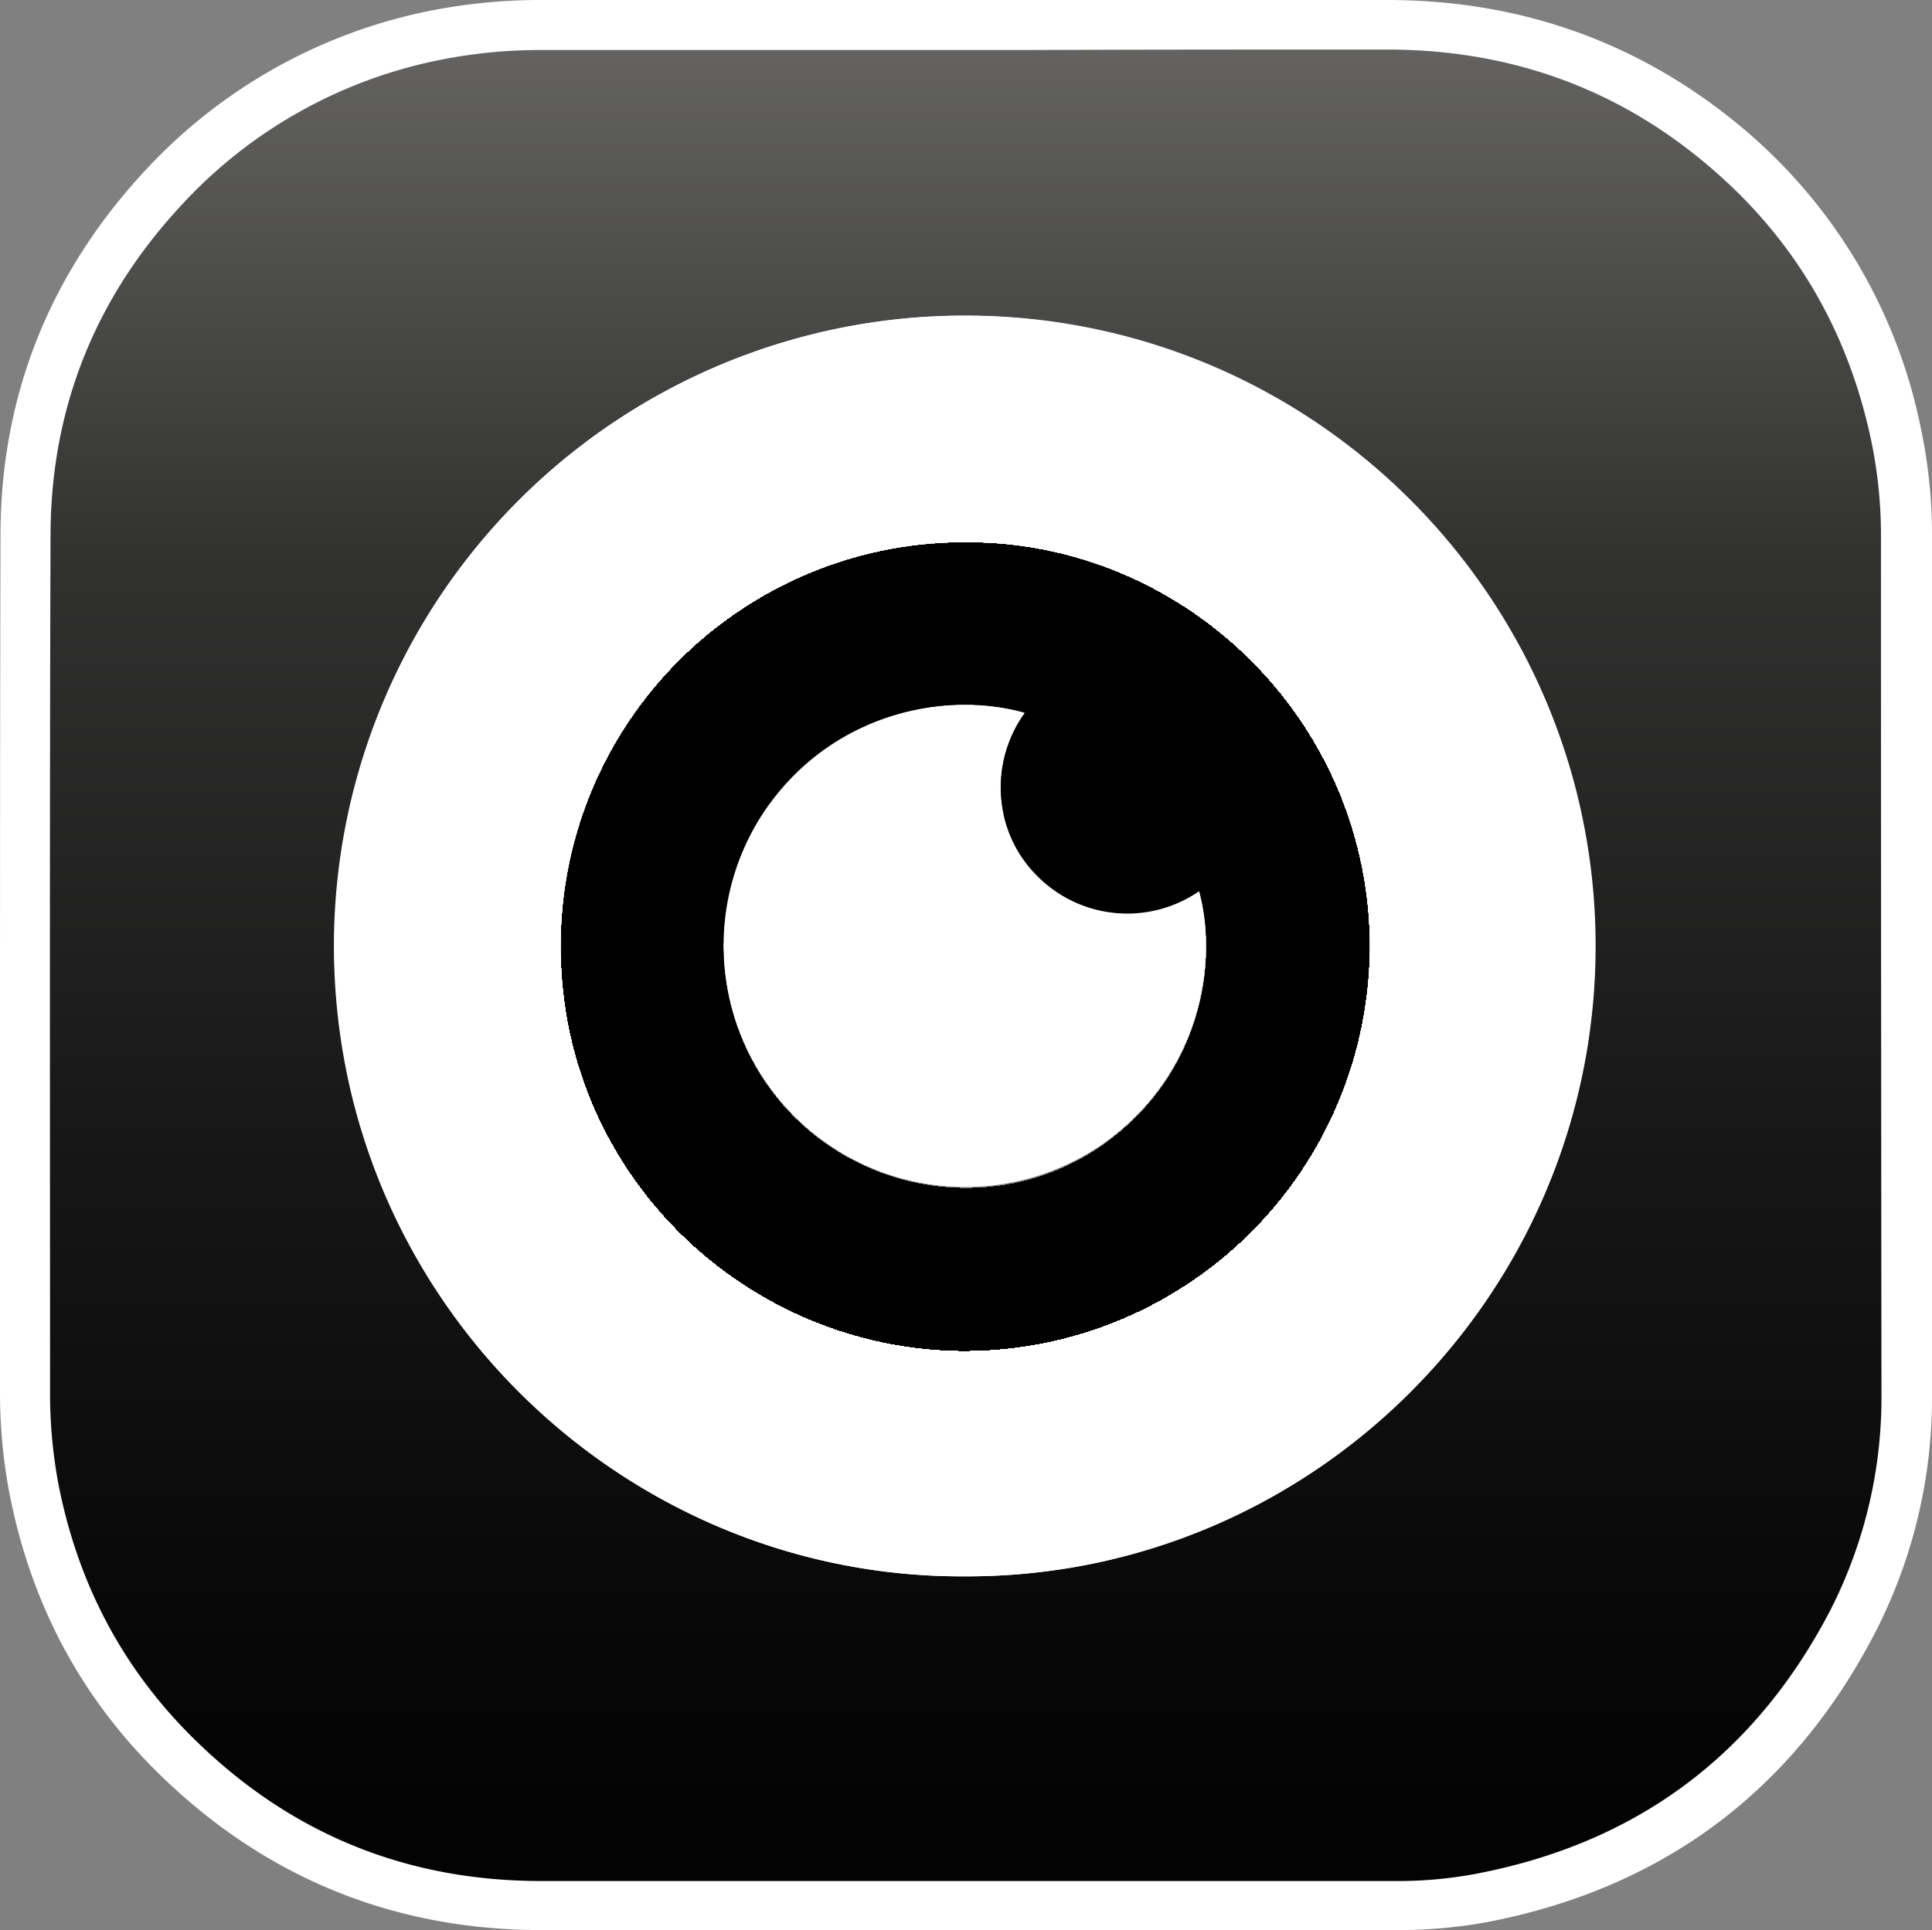
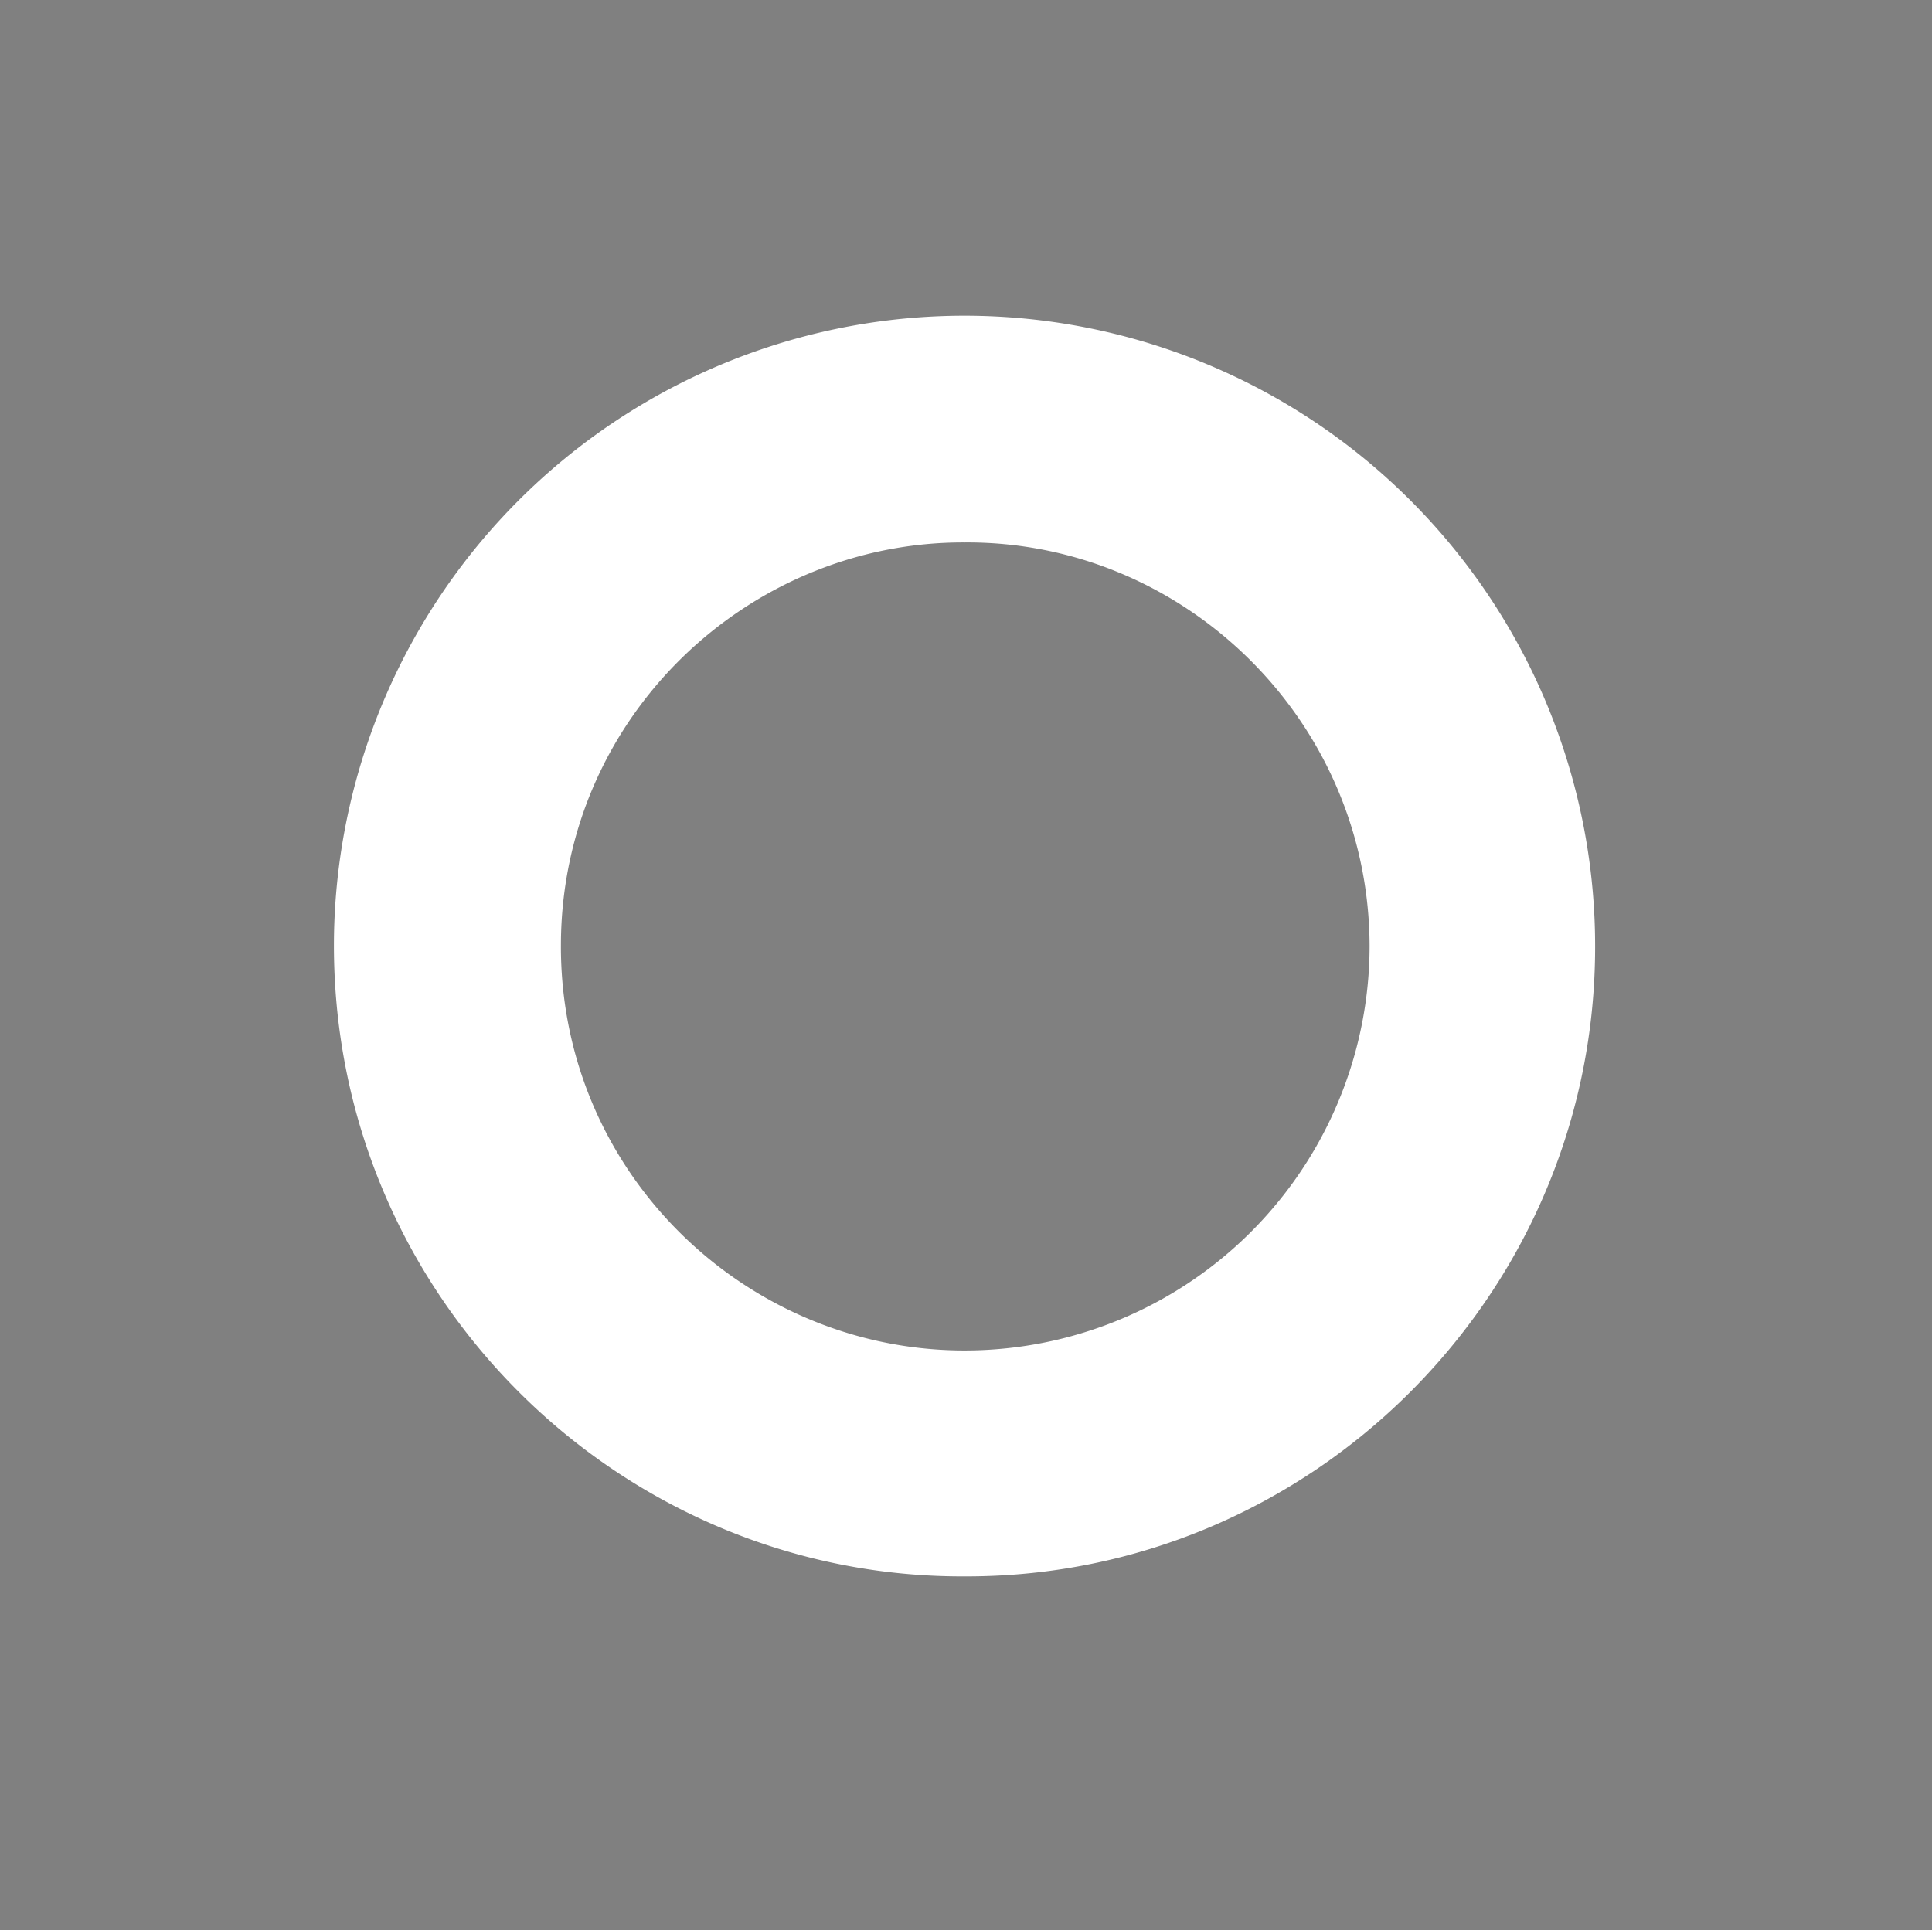
<svg xmlns="http://www.w3.org/2000/svg" id="Ebene_1" data-name="Ebene 1" viewBox="0 0 389.9 389.6">
  <rect x="0" y="0" width="389.9" height="389.6" fill="#808080" stroke="none" />
  <defs>
    <style>.cls-1{fill:url(#Unbenannter_Verlauf_17);}.cls-2{fill:#fff;}</style>
    <linearGradient id="Unbenannter_Verlauf_17" x1="253.85" y1="436.19" x2="253.85" y2="19.4" gradientTransform="matrix(1, 0, 0, -1, 0, 499.89)" gradientUnits="userSpaceOnUse">
      <stop offset="0" stop-color="#666564" />
      <stop offset="0.26" stop-color="#313130" />
      <stop offset="0.55" stop-color="#161616" />
      <stop offset="0.8" stop-color="#060606" />
      <stop offset="1" />
    </linearGradient>
  </defs>
-   <path class="cls-1" shape-rendering="geometricPrecision" d="M201.6,443.2H168.2c-27.7,0-51.9-9.6-71.9-28.4a101.84,101.84,0,0,1-30.6-56.2,107.42,107.42,0,0,1-1.7-19V286.9c0-39.5,0-80.3.1-120.5.1-26.7,9.5-50.3,28.1-70.1a101.58,101.58,0,0,1,55.6-30.7,104,104,0,0,1,20.9-1.9H339c25.9,0,48.8,8.3,68.1,24.6a102,102,0,0,1,34.5,58.2,100.5,100.5,0,0,1,2.1,20.8V340a99.13,99.13,0,0,1-11,46.3c-15.9,30.4-41,49.1-74.7,55.6a95.89,95.89,0,0,1-17.6,1.6H252.6ZM254,127.3a122.32,122.32,0,0,0-87.1,208.2,120.66,120.66,0,0,0,86.4,36.3h1.1c66.2,0,120.9-54,121.8-120.5a122.24,122.24,0,0,0-121.7-124Z" transform="translate(-59.2 -58.6)" />
-   <path class="cls-2" shape-rendering="geometricPrecision" d="M339.1,68.6c24.4,0,46.2,7.6,64.8,23.4,17.3,14.6,28.2,33.2,32.9,55.4a93.42,93.42,0,0,1,2,19.7q0,86.4.1,172.7a94.41,94.41,0,0,1-10.4,44q-22.8,43.65-71.2,53a85.05,85.05,0,0,1-16.7,1.5H168.4c-26.4,0-49.3-9-68.4-27.1-15.5-14.6-25.1-32.5-29.1-53.5a99.85,99.85,0,0,1-1.6-18.1c0-57.7-.1-115.4.1-173.2.1-25.7,9.2-48,26.7-66.7A96.5,96.5,0,0,1,149,70.5a102.64,102.64,0,0,1,20-1.8h96.9c24.2-.1,48.7-.1,73.2-.1h0M253.3,376.8h1.1c69.2,0,125.8-56.1,126.8-125.4,1-70.4-55.6-128.8-126.7-129.1H254A127.2,127.2,0,0,0,126.7,247.8c-.9,71.9,57.2,129,126.6,129M339.1,58.6H168.9a114.49,114.49,0,0,0-22,2A106.79,106.79,0,0,0,88.7,92.8c-19.4,20.8-29.3,45.5-29.4,73.5-.1,40.2-.1,81-.1,120.5v52.7a109.41,109.41,0,0,0,1.8,20c4.4,23.2,15.1,43,32.1,58.9,20.9,19.7,46.3,29.8,75.3,29.8H340.7a99.15,99.15,0,0,0,18.6-1.6c35.3-6.8,61.6-26.3,78.2-58.2a103.74,103.74,0,0,0,11.6-48.6V167.1a103.33,103.33,0,0,0-2.2-21.8,106.53,106.53,0,0,0-36.2-61c-20.5-17.1-44.5-25.7-71.6-25.7ZM253.3,366.8a114.2,114.2,0,0,1-45.4-9.3A117.83,117.83,0,0,1,170.5,332,117.2,117.2,0,0,1,254,132.4h.4a117.23,117.23,0,0,1,82,200.6,115.72,115.72,0,0,1-81.9,33.8h-1.2Z" transform="translate(-59.2 -58.6)" />
  <path class="cls-2" shape-rendering="geometricPrecision" d="M253.9,376.8c-69.7.3-128.2-56.9-127.3-129a127.26,127.26,0,1,1,254.5,3.6C380.2,320.8,323.3,377,253.9,376.8Zm0-208.7c-43.6-.2-81.4,35.2-81.5,81.2-.2,45.8,36.9,81.4,80.5,81.9a81.73,81.73,0,0,0,82.7-81.6C335.5,204,298.1,167.8,253.9,168.1Z" transform="translate(-59.2 -58.6)" />
-   <path shape-rendering="crispEdges" d="M253.9,168.1c44.2-.3,81.7,35.9,81.7,81.6a81.79,81.79,0,0,1-82.7,81.6c-43.6-.6-80.7-36.1-80.5-81.9A81.4,81.4,0,0,1,253.9,168.1ZM266,202.5c-16.2-4.6-39.5.1-52.9,20.6a48.8,48.8,0,0,0,6.6,61.2c16.6,16.3,42.5,18.8,61.5,5.8,20-13.7,24.1-36.6,20-51.4a25.56,25.56,0,0,1-32.8-3.2,24.4,24.4,0,0,1-6.9-13.5A25.92,25.92,0,0,1,266,202.5Z" transform="translate(-59.2 -58.6)" />
-   <path class="cls-2" shape-rendering="geometricPrecision" d="M266,202.5a25.63,25.63,0,0,0-4.5,19.3,24.72,24.72,0,0,0,6.9,13.5,25.56,25.56,0,0,0,32.8,3.2c4,14.8,0,37.7-20,51.4a48.75,48.75,0,0,1-68.1-67C226.5,202.6,249.8,197.9,266,202.5Z" transform="translate(-59.2 -58.6)" />
</svg>